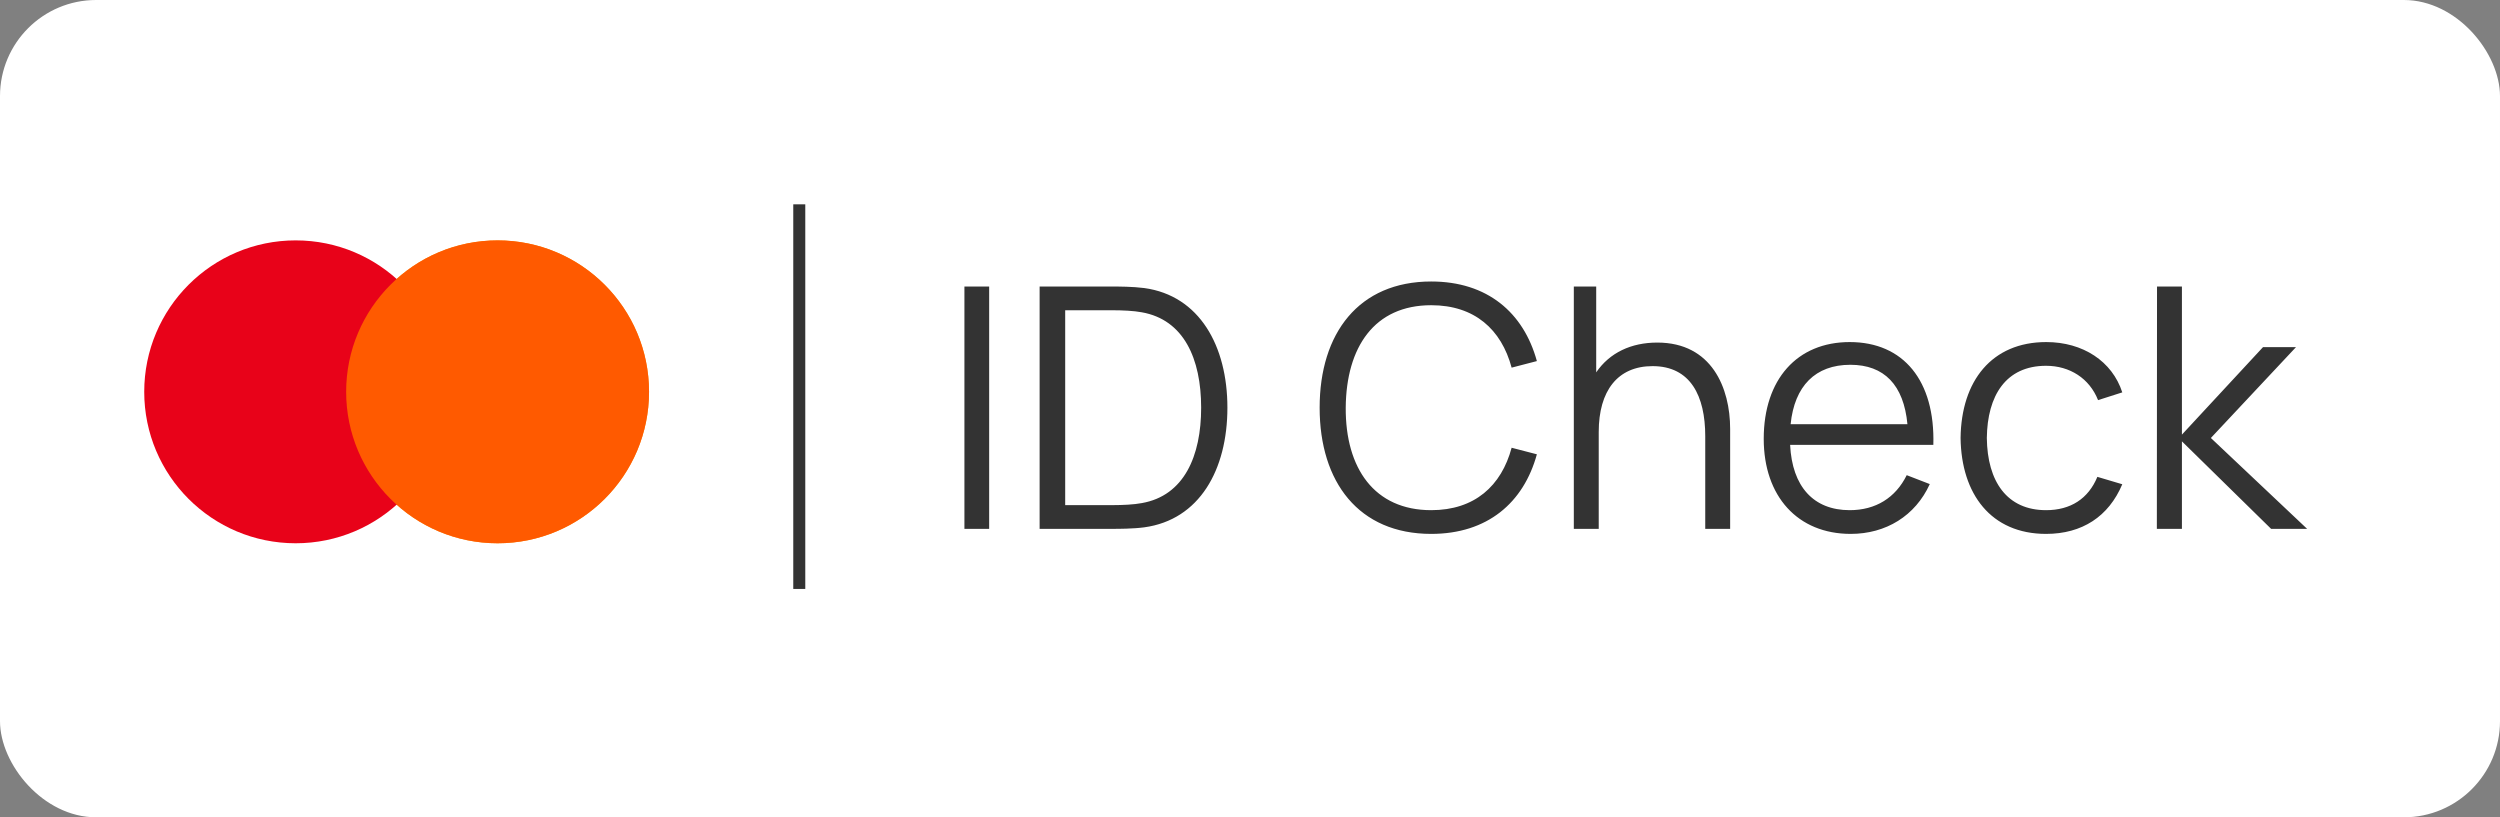
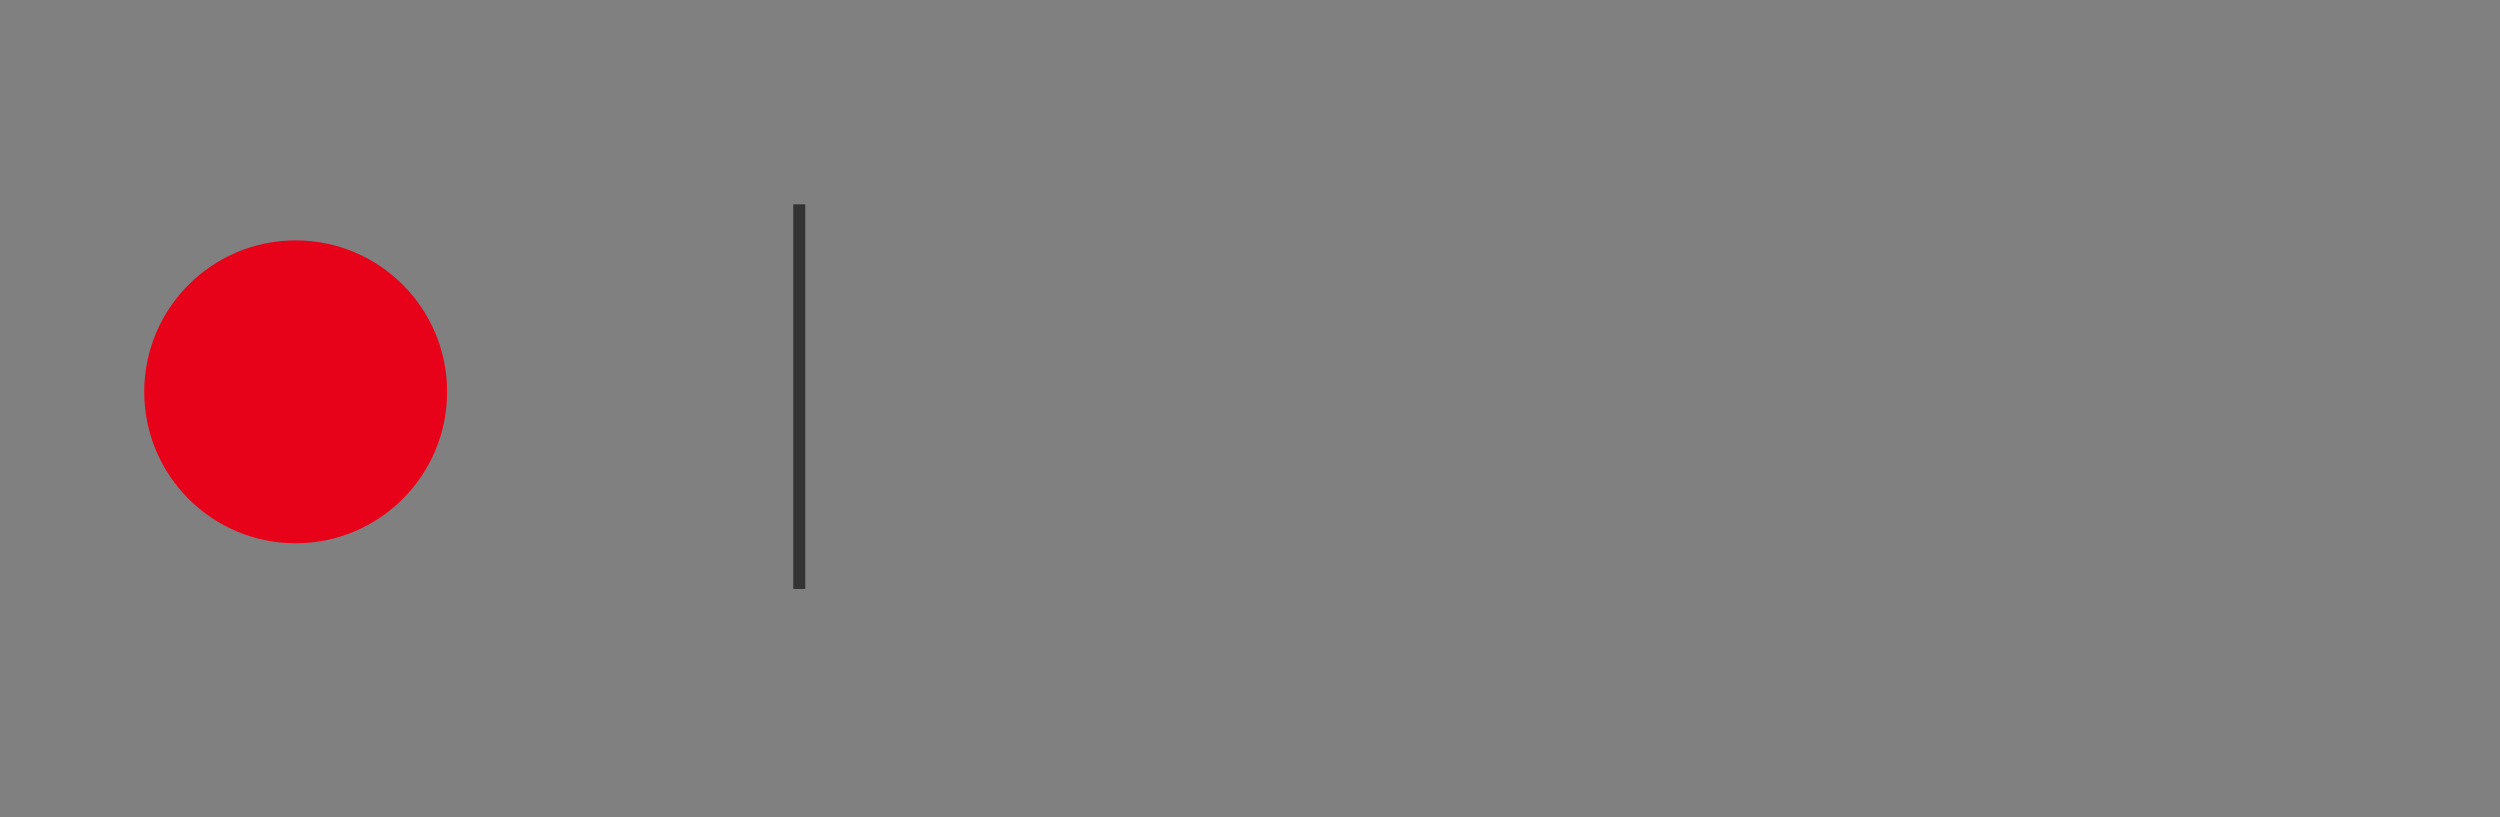
<svg xmlns="http://www.w3.org/2000/svg" width="104" height="34" viewBox="0 0 104 34" fill="none">
  <rect x="0" y="0" width="104" height="34" fill="#808080" stroke="none" />
  <g id="Group 348">
-     <rect id="Rectangle 780" width="104" height="34" rx="4" fill="white" />
    <g id="Group 346">
-       <circle id="Ellipse 113" cx="20.7" cy="16.3" r="6.3" fill="#FA9C21" />
      <g id="Ellipse 111" style="mix-blend-mode:multiply">
        <circle cx="12.3" cy="16.3" r="6.3" fill="#E80219" />
      </g>
      <g id="Ellipse 112" style="mix-blend-mode:lighten">
-         <circle cx="20.7" cy="16.3" r="6.3" fill="#FF5A00" />
-       </g>
+         </g>
    </g>
    <line id="Line 141" x1="33.25" y1="8.5" x2="33.25" y2="24.5" stroke="#333333" stroke-width="0.5" />
-     <path id="ID Check" d="M40.12 22V11.92H41.149V22H40.12ZM43.248 22V11.92H46.307C46.517 11.92 47.119 11.92 47.602 11.983C49.898 12.298 51.06 14.391 51.06 16.96C51.06 19.543 49.898 21.622 47.602 21.937C47.133 22 46.503 22 46.307 22H43.248ZM44.312 21.013H46.307C46.685 21.013 47.175 20.992 47.497 20.929C49.261 20.621 49.968 18.969 49.968 16.96C49.968 14.923 49.247 13.299 47.497 12.991C47.175 12.928 46.671 12.907 46.307 12.907H44.312V21.013ZM59.538 22.21C56.528 22.21 54.897 20.061 54.897 16.96C54.897 13.859 56.528 11.71 59.538 11.71C61.876 11.71 63.381 13.005 63.934 15.021L62.884 15.294C62.457 13.705 61.344 12.697 59.538 12.697C57.172 12.697 56.003 14.44 55.982 16.96C55.968 19.48 57.172 21.223 59.538 21.223C61.344 21.223 62.457 20.215 62.884 18.626L63.934 18.899C63.381 20.915 61.876 22.21 59.538 22.21ZM70.938 18.143C70.938 16.477 70.329 15.231 68.747 15.231C67.291 15.231 66.507 16.26 66.507 17.968V22H65.471V11.92H66.402V15.49C66.962 14.671 67.858 14.251 68.943 14.251C71.211 14.251 71.974 16.141 71.974 17.842V22H70.938V18.143ZM76.99 22.21C74.784 22.21 73.371 20.649 73.371 18.255C73.371 15.777 74.763 14.23 76.948 14.23C79.188 14.23 80.504 15.84 80.427 18.507H74.469C74.553 20.243 75.442 21.223 76.948 21.223C78.025 21.223 78.852 20.712 79.32 19.767L80.279 20.138C79.677 21.461 78.453 22.21 76.99 22.21ZM74.49 17.646H79.349C79.195 16.015 78.382 15.175 76.975 15.175C75.519 15.175 74.651 16.057 74.49 17.646ZM85.116 22.21C82.827 22.21 81.588 20.551 81.56 18.22C81.588 15.84 82.862 14.23 85.123 14.23C86.649 14.23 87.867 15.028 88.287 16.323L87.279 16.645C86.922 15.742 86.103 15.217 85.116 15.217C83.443 15.217 82.673 16.456 82.652 18.22C82.673 20.033 83.492 21.223 85.116 21.223C86.138 21.223 86.873 20.747 87.251 19.837L88.287 20.145C87.72 21.489 86.614 22.21 85.116 22.21ZM89.725 22L89.732 11.92H90.768V18.08L94.142 14.44H95.514L91.972 18.22L95.976 22H94.478L90.768 18.36V22H89.725Z" fill="#333333" />
  </g>
</svg>